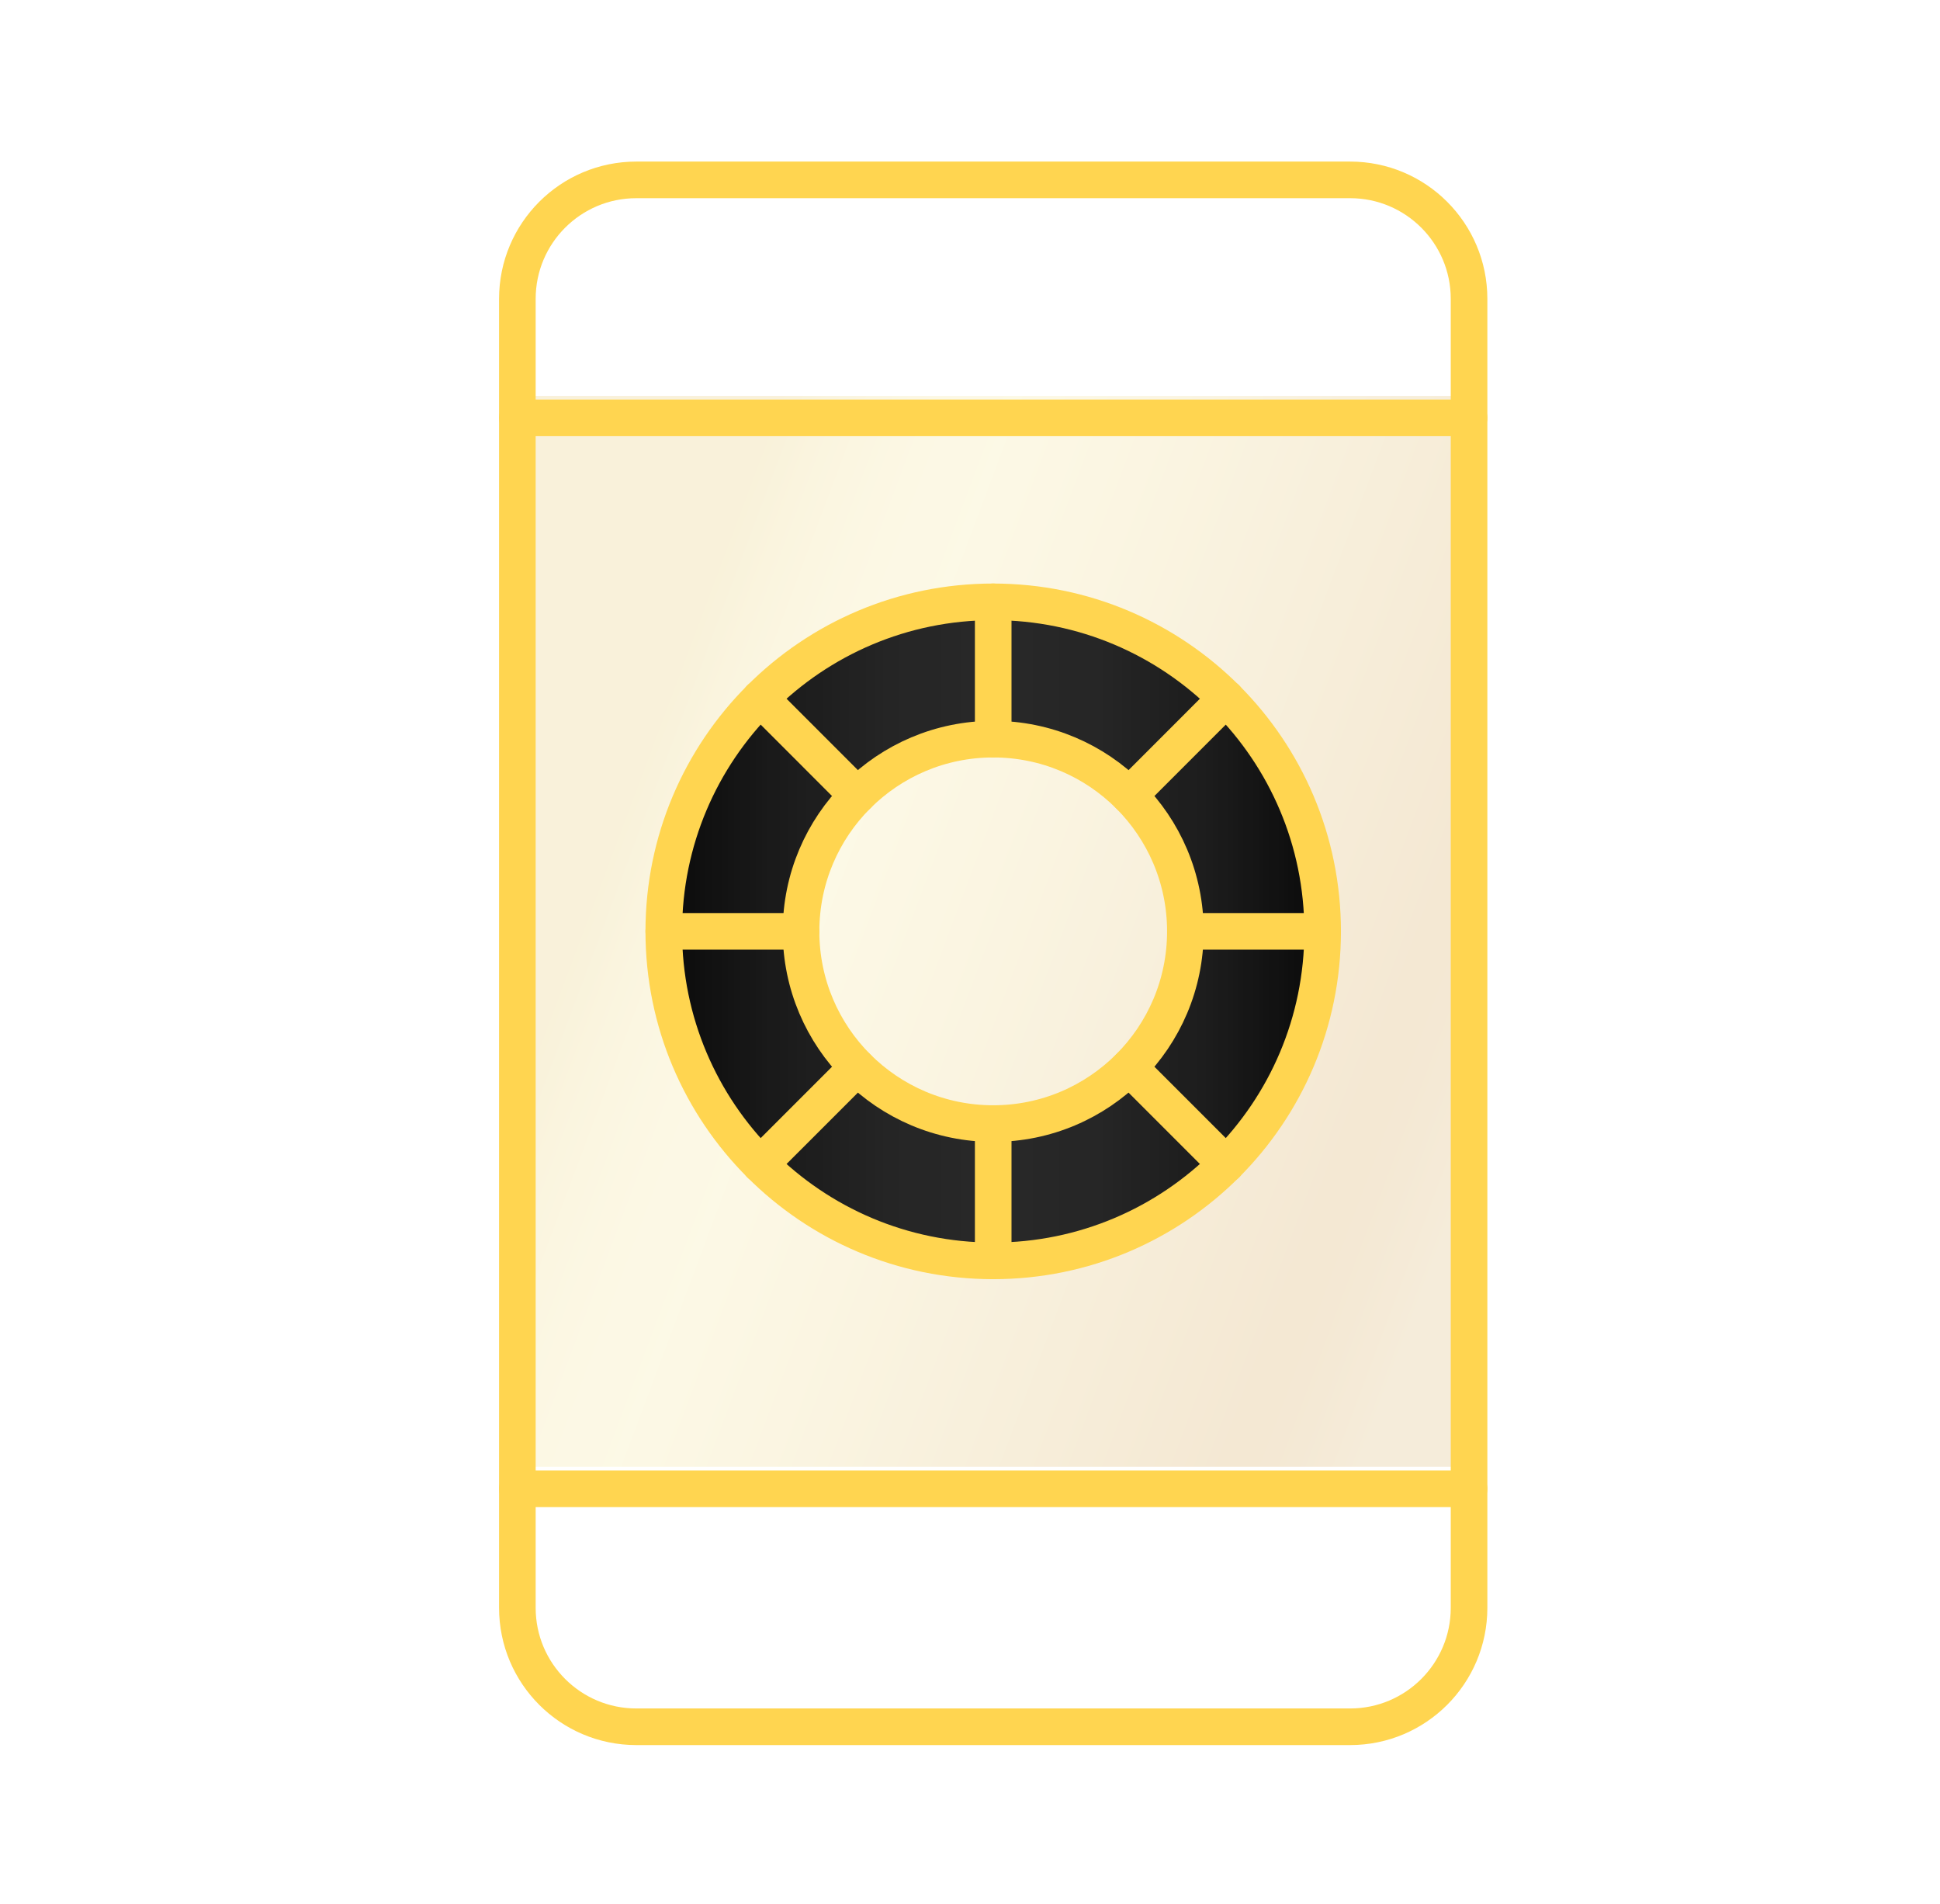
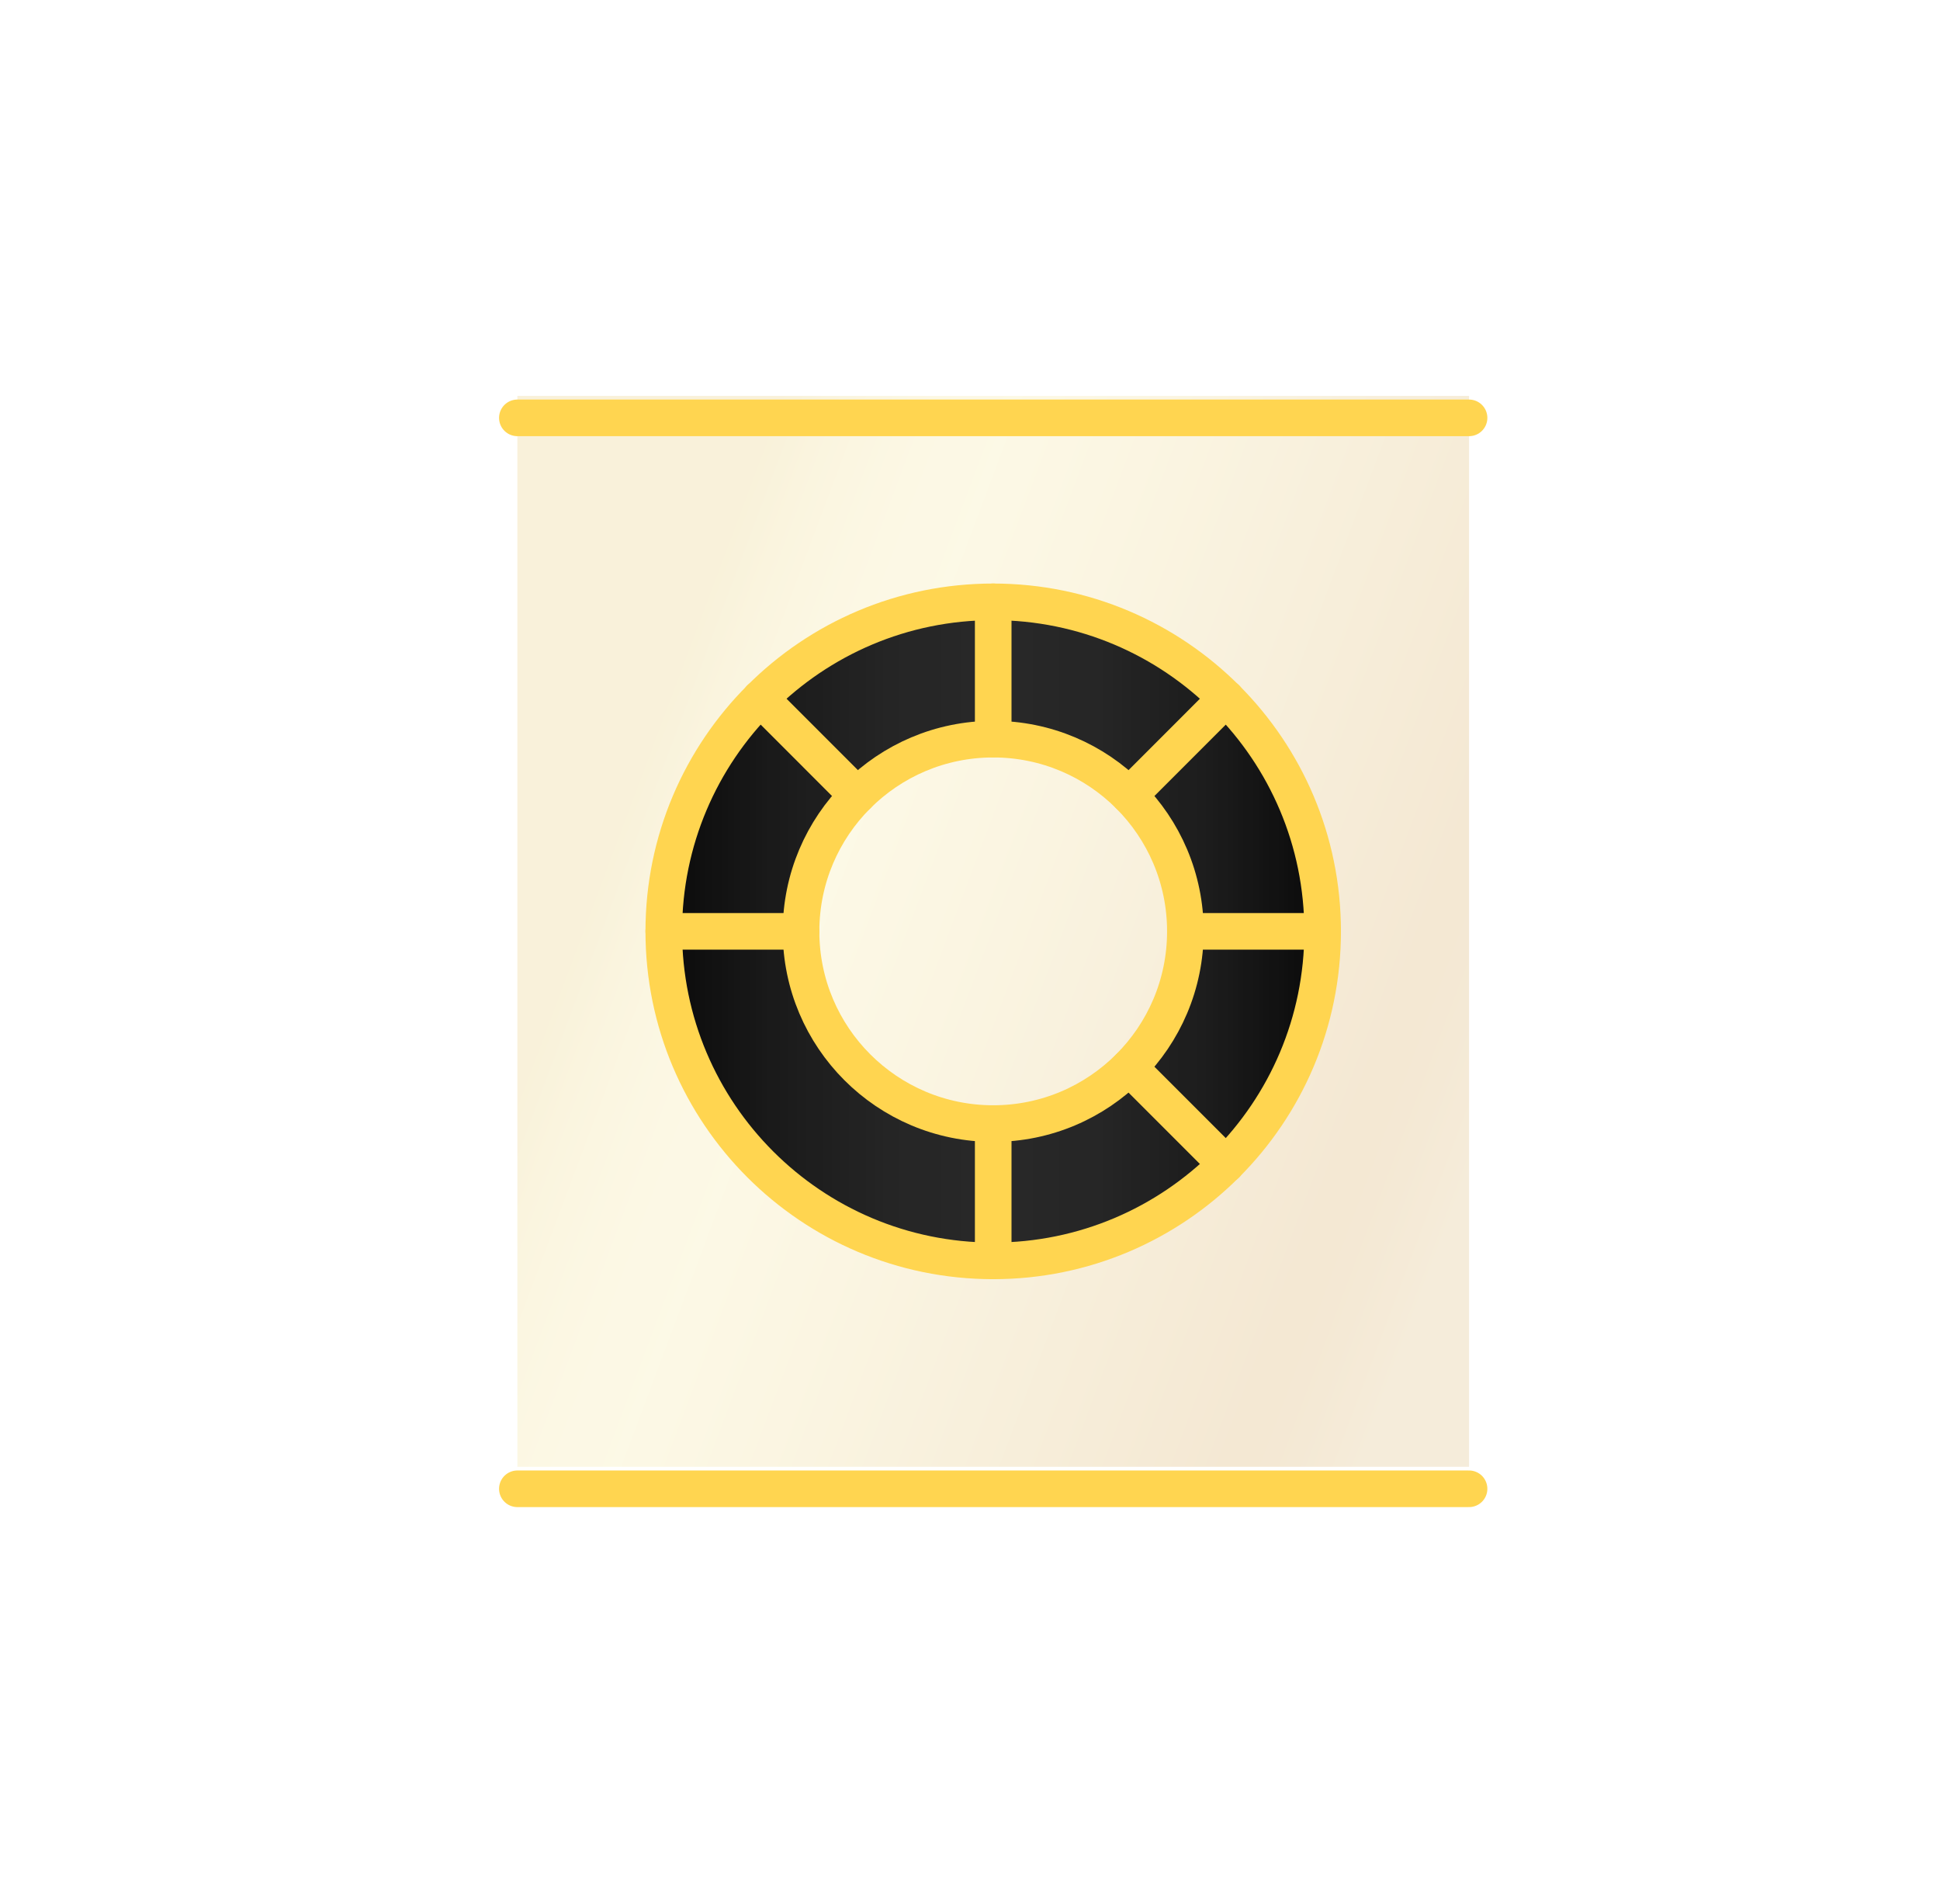
<svg xmlns="http://www.w3.org/2000/svg" width="53" height="52" viewBox="0 0 53 52" fill="none">
  <g clip-path="url(#clip0_15_2652)">
    <path opacity="0.2" d="M40.134 10.813H14.134V40.063H40.134V10.813Z" fill="url(#paint0_linear_15_2652)" />
-     <path d="M36.884 4.913H17.384C15.589 4.913 14.134 6.368 14.134 8.163V43.913C14.134 45.708 15.589 47.163 17.384 47.163H36.884C38.679 47.163 40.134 45.708 40.134 43.913V8.163C40.134 6.368 38.679 4.913 36.884 4.913Z" stroke="#FFD550" stroke-linecap="round" stroke-linejoin="round" />
    <path d="M14.134 11.413H40.134" stroke="#FFD550" stroke-linecap="round" stroke-linejoin="round" />
    <path d="M14.134 40.663H40.134" stroke="#FFD550" stroke-linecap="round" stroke-linejoin="round" />
    <path d="M27.134 16.438C25.354 16.438 23.614 16.966 22.134 17.955C20.654 18.944 19.501 20.349 18.819 21.994C18.138 23.638 17.96 25.448 18.307 27.194C18.654 28.94 19.512 30.543 20.77 31.802C22.029 33.061 23.633 33.918 25.378 34.265C27.124 34.612 28.934 34.434 30.578 33.753C32.223 33.072 33.629 31.918 34.617 30.438C35.606 28.958 36.134 27.218 36.134 25.438C36.134 23.051 35.186 20.762 33.498 19.074C31.81 17.386 29.521 16.438 27.134 16.438V16.438ZM27.134 30.688C26.096 30.688 25.081 30.38 24.218 29.803C23.354 29.226 22.681 28.406 22.284 27.447C21.887 26.488 21.783 25.432 21.985 24.414C22.188 23.395 22.688 22.46 23.422 21.726C24.156 20.991 25.092 20.491 26.11 20.289C27.128 20.086 28.184 20.19 29.143 20.588C30.103 20.985 30.923 21.658 31.5 22.521C32.076 23.385 32.384 24.4 32.384 25.438C32.384 26.83 31.831 28.166 30.847 29.15C29.862 30.135 28.527 30.688 27.134 30.688V30.688Z" fill="url(#paint1_linear_15_2652)" />
    <path d="M27.134 16.438C25.354 16.438 23.614 16.966 22.134 17.955C20.654 18.944 19.501 20.349 18.819 21.994C18.138 23.638 17.96 25.448 18.307 27.194C18.654 28.94 19.512 30.543 20.77 31.802C22.029 33.061 23.633 33.918 25.378 34.265C27.124 34.612 28.934 34.434 30.578 33.753C32.223 33.072 33.629 31.918 34.617 30.438C35.606 28.958 36.134 27.218 36.134 25.438C36.134 23.051 35.186 20.762 33.498 19.074C31.81 17.386 29.521 16.438 27.134 16.438V16.438ZM27.134 30.688C26.096 30.688 25.081 30.38 24.218 29.803C23.354 29.226 22.681 28.406 22.284 27.447C21.887 26.488 21.783 25.432 21.985 24.414C22.188 23.395 22.688 22.46 23.422 21.726C24.156 20.991 25.092 20.491 26.11 20.289C27.128 20.086 28.184 20.19 29.143 20.588C30.103 20.985 30.923 21.658 31.5 22.521C32.076 23.385 32.384 24.4 32.384 25.438C32.384 26.83 31.831 28.166 30.847 29.15C29.862 30.135 28.527 30.688 27.134 30.688V30.688Z" fill="black" fill-opacity="0.2" />
    <path d="M27.134 34.438C32.105 34.438 36.134 30.409 36.134 25.438C36.134 20.467 32.105 16.438 27.134 16.438C22.164 16.438 18.134 20.467 18.134 25.438C18.134 30.409 22.164 34.438 27.134 34.438Z" stroke="#FFD550" stroke-linecap="round" stroke-linejoin="round" />
    <path d="M27.134 30.688C30.034 30.688 32.384 28.337 32.384 25.438C32.384 22.538 30.034 20.188 27.134 20.188C24.235 20.188 21.884 22.538 21.884 25.438C21.884 28.337 24.235 30.688 27.134 30.688Z" stroke="#FFD550" stroke-linecap="round" stroke-linejoin="round" />
    <path d="M27.134 20.188V16.438" stroke="#FFD550" stroke-linecap="round" stroke-linejoin="round" />
    <path d="M23.422 21.726L20.769 19.072" stroke="#FFD550" stroke-linecap="round" stroke-linejoin="round" />
    <path d="M21.884 25.438H18.134" stroke="#FFD550" stroke-linecap="round" stroke-linejoin="round" />
-     <path d="M23.422 29.151L20.769 31.804" stroke="#FFD550" stroke-linecap="round" stroke-linejoin="round" />
    <path d="M27.134 30.688V34.438" stroke="#FFD550" stroke-linecap="round" stroke-linejoin="round" />
    <path d="M30.847 29.151L33.5 31.804" stroke="#FFD550" stroke-linecap="round" stroke-linejoin="round" />
    <path d="M32.384 25.438H36.134" stroke="#FFD550" stroke-linecap="round" stroke-linejoin="round" />
    <path d="M30.847 21.726L33.5 19.072" stroke="#FFD550" stroke-linecap="round" stroke-linejoin="round" />
  </g>
  <defs>
    <linearGradient id="paint0_linear_15_2652" x1="19.422" y1="16.045" x2="42.968" y2="24.879" gradientUnits="userSpaceOnUse">
      <stop stop-color="#DFBB45" />
      <stop offset="0.06" stop-color="#E7CB5F" />
      <stop offset="0.12" stop-color="#EDD671" />
      <stop offset="0.18" stop-color="#F1DD7C" />
      <stop offset="0.24" stop-color="#F2DF80" />
      <stop offset="0.43" stop-color="#E7C968" />
      <stop offset="0.82" stop-color="#CB912A" />
      <stop offset="0.87" stop-color="#C78A22" />
      <stop offset="0.91" stop-color="#C88E28" />
      <stop offset="0.97" stop-color="#CC993A" />
      <stop offset="1" stop-color="#CFA148" />
    </linearGradient>
    <linearGradient id="paint1_linear_15_2652" x1="18.134" y1="25.435" x2="36.134" y2="25.435" gradientUnits="userSpaceOnUse">
      <stop stop-color="#0D0D0D" />
      <stop offset="0.17" stop-color="#212121" />
      <stop offset="0.34" stop-color="#2E2E2E" />
      <stop offset="0.5" stop-color="#333333" />
      <stop offset="0.66" stop-color="#2F2F2F" />
      <stop offset="0.83" stop-color="#232323" />
      <stop offset="0.99" stop-color="#0E0E0E" />
      <stop offset="1" stop-color="#0D0D0D" />
    </linearGradient>
    <clipPath id="clip0_15_2652">
      <rect width="52" height="52" fill="white" transform="translate(0.911)" />
    </clipPath>
  </defs>
</svg>